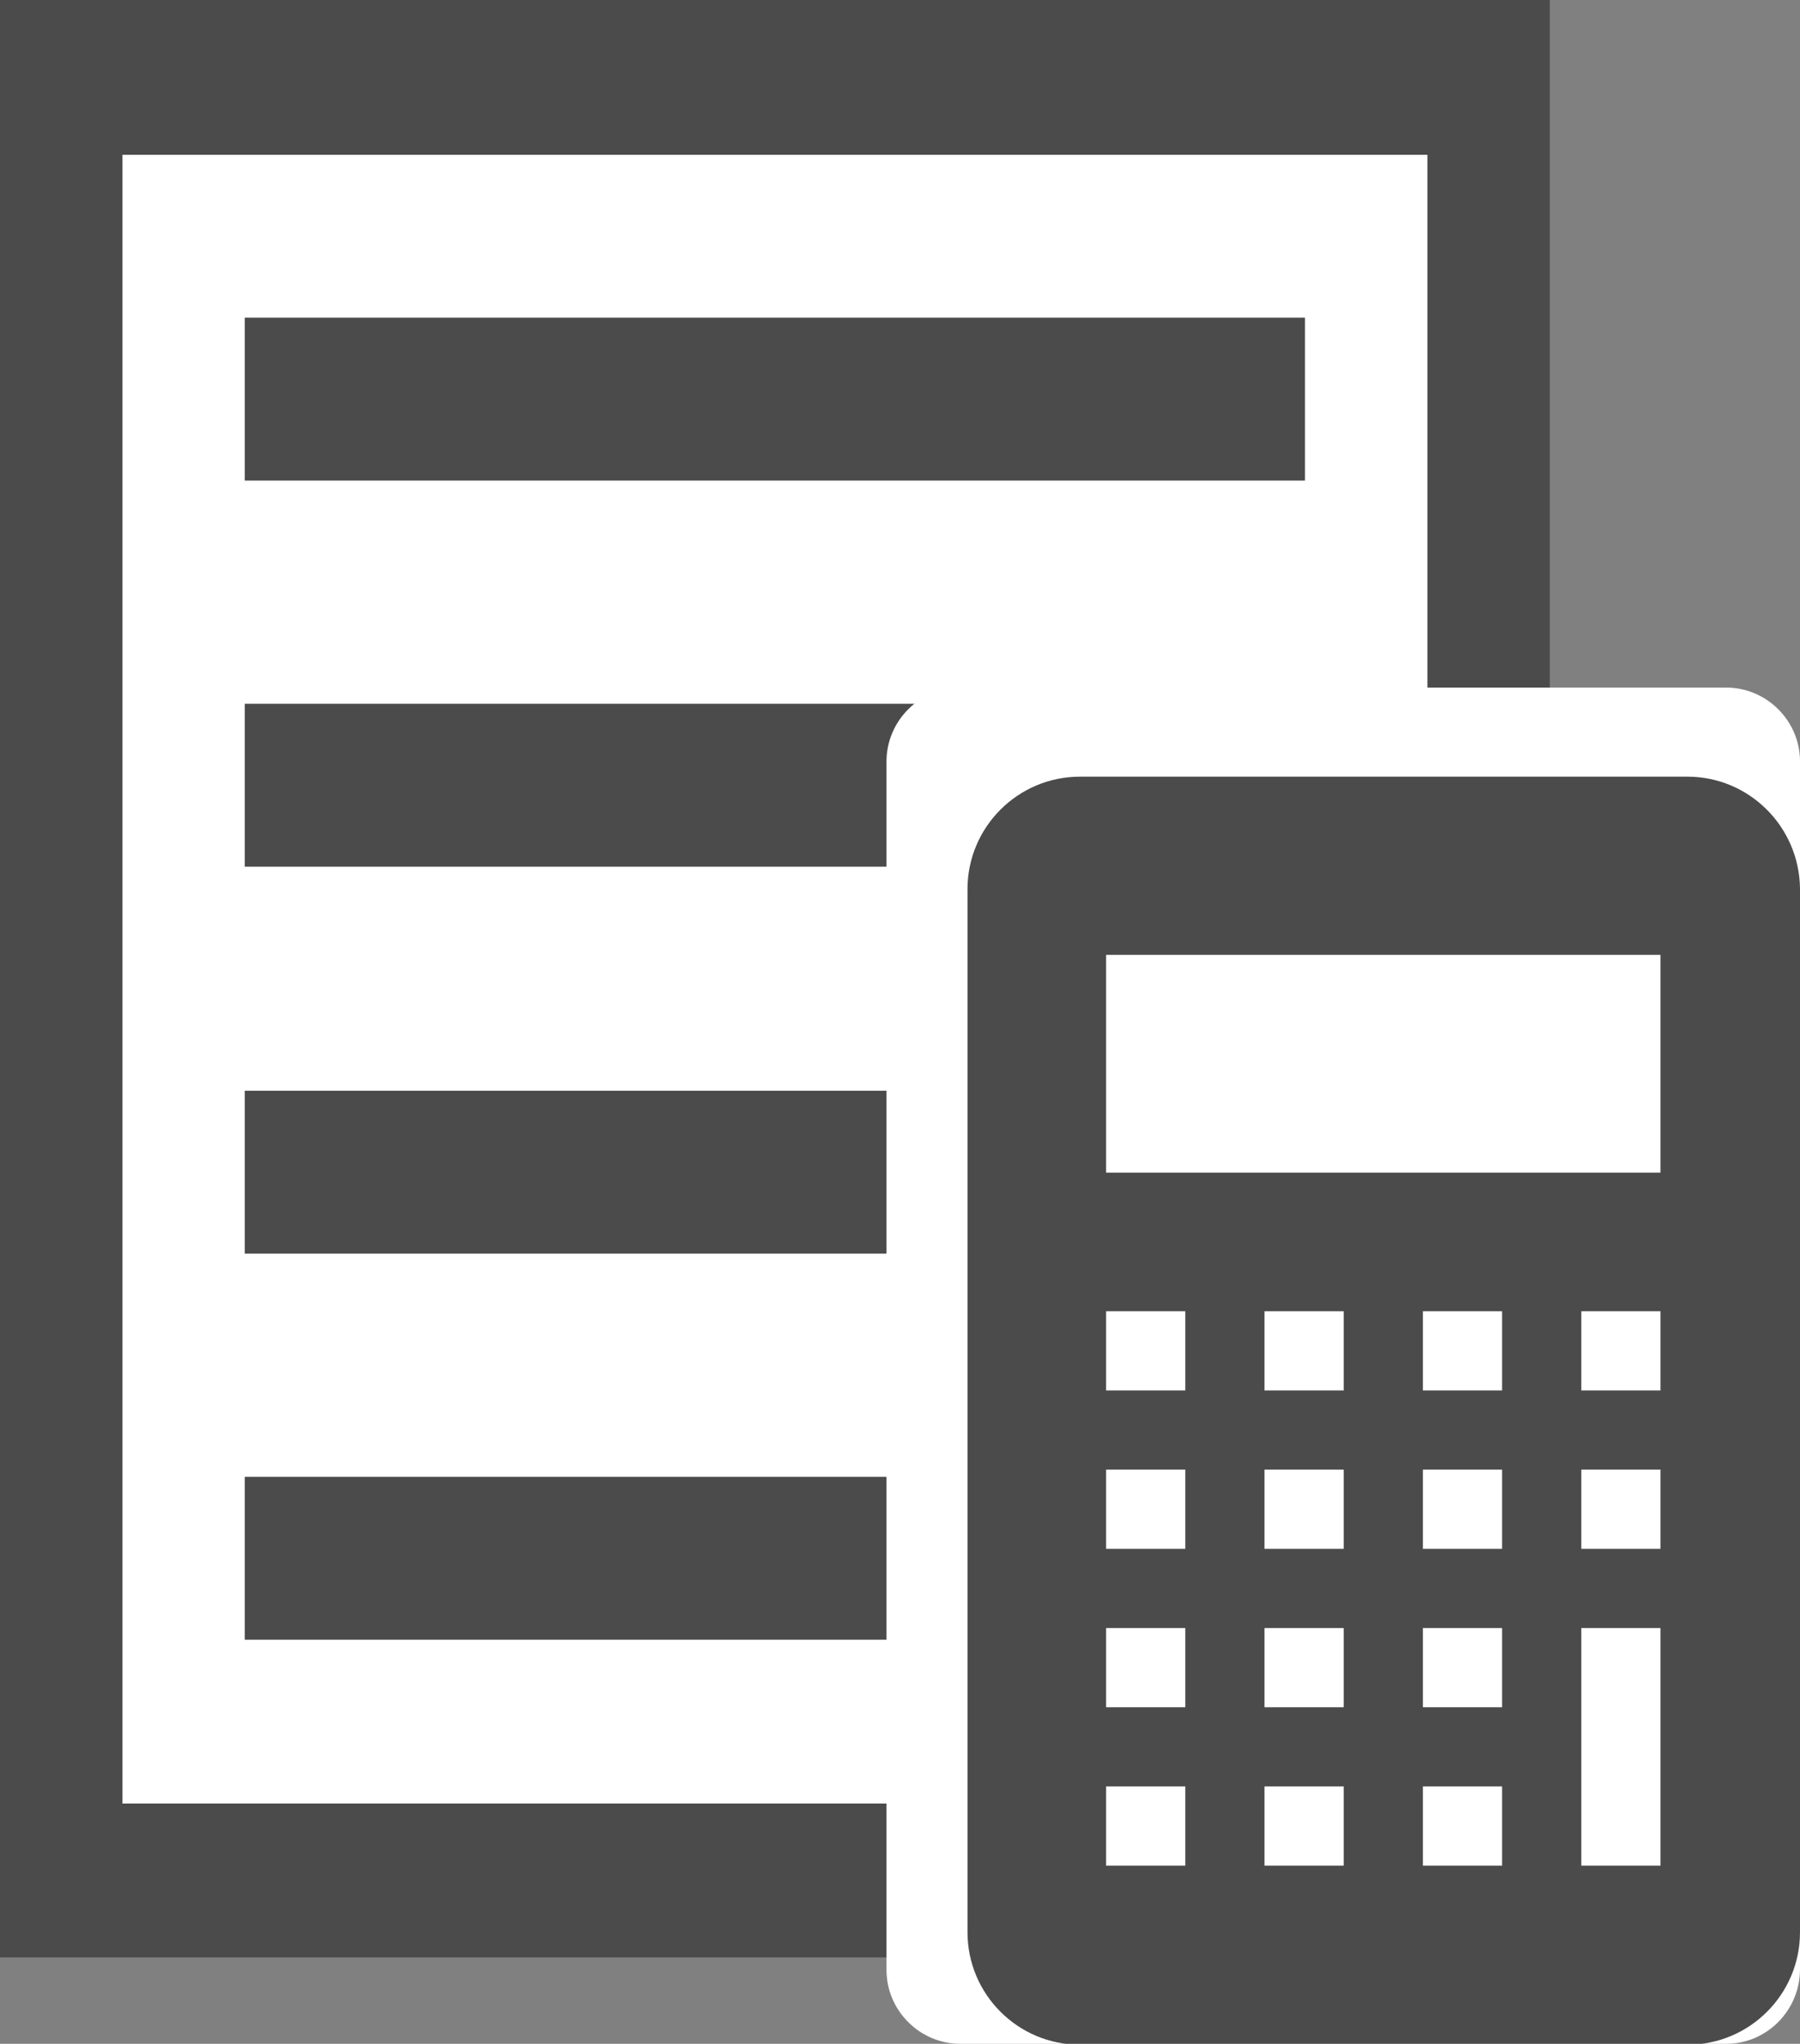
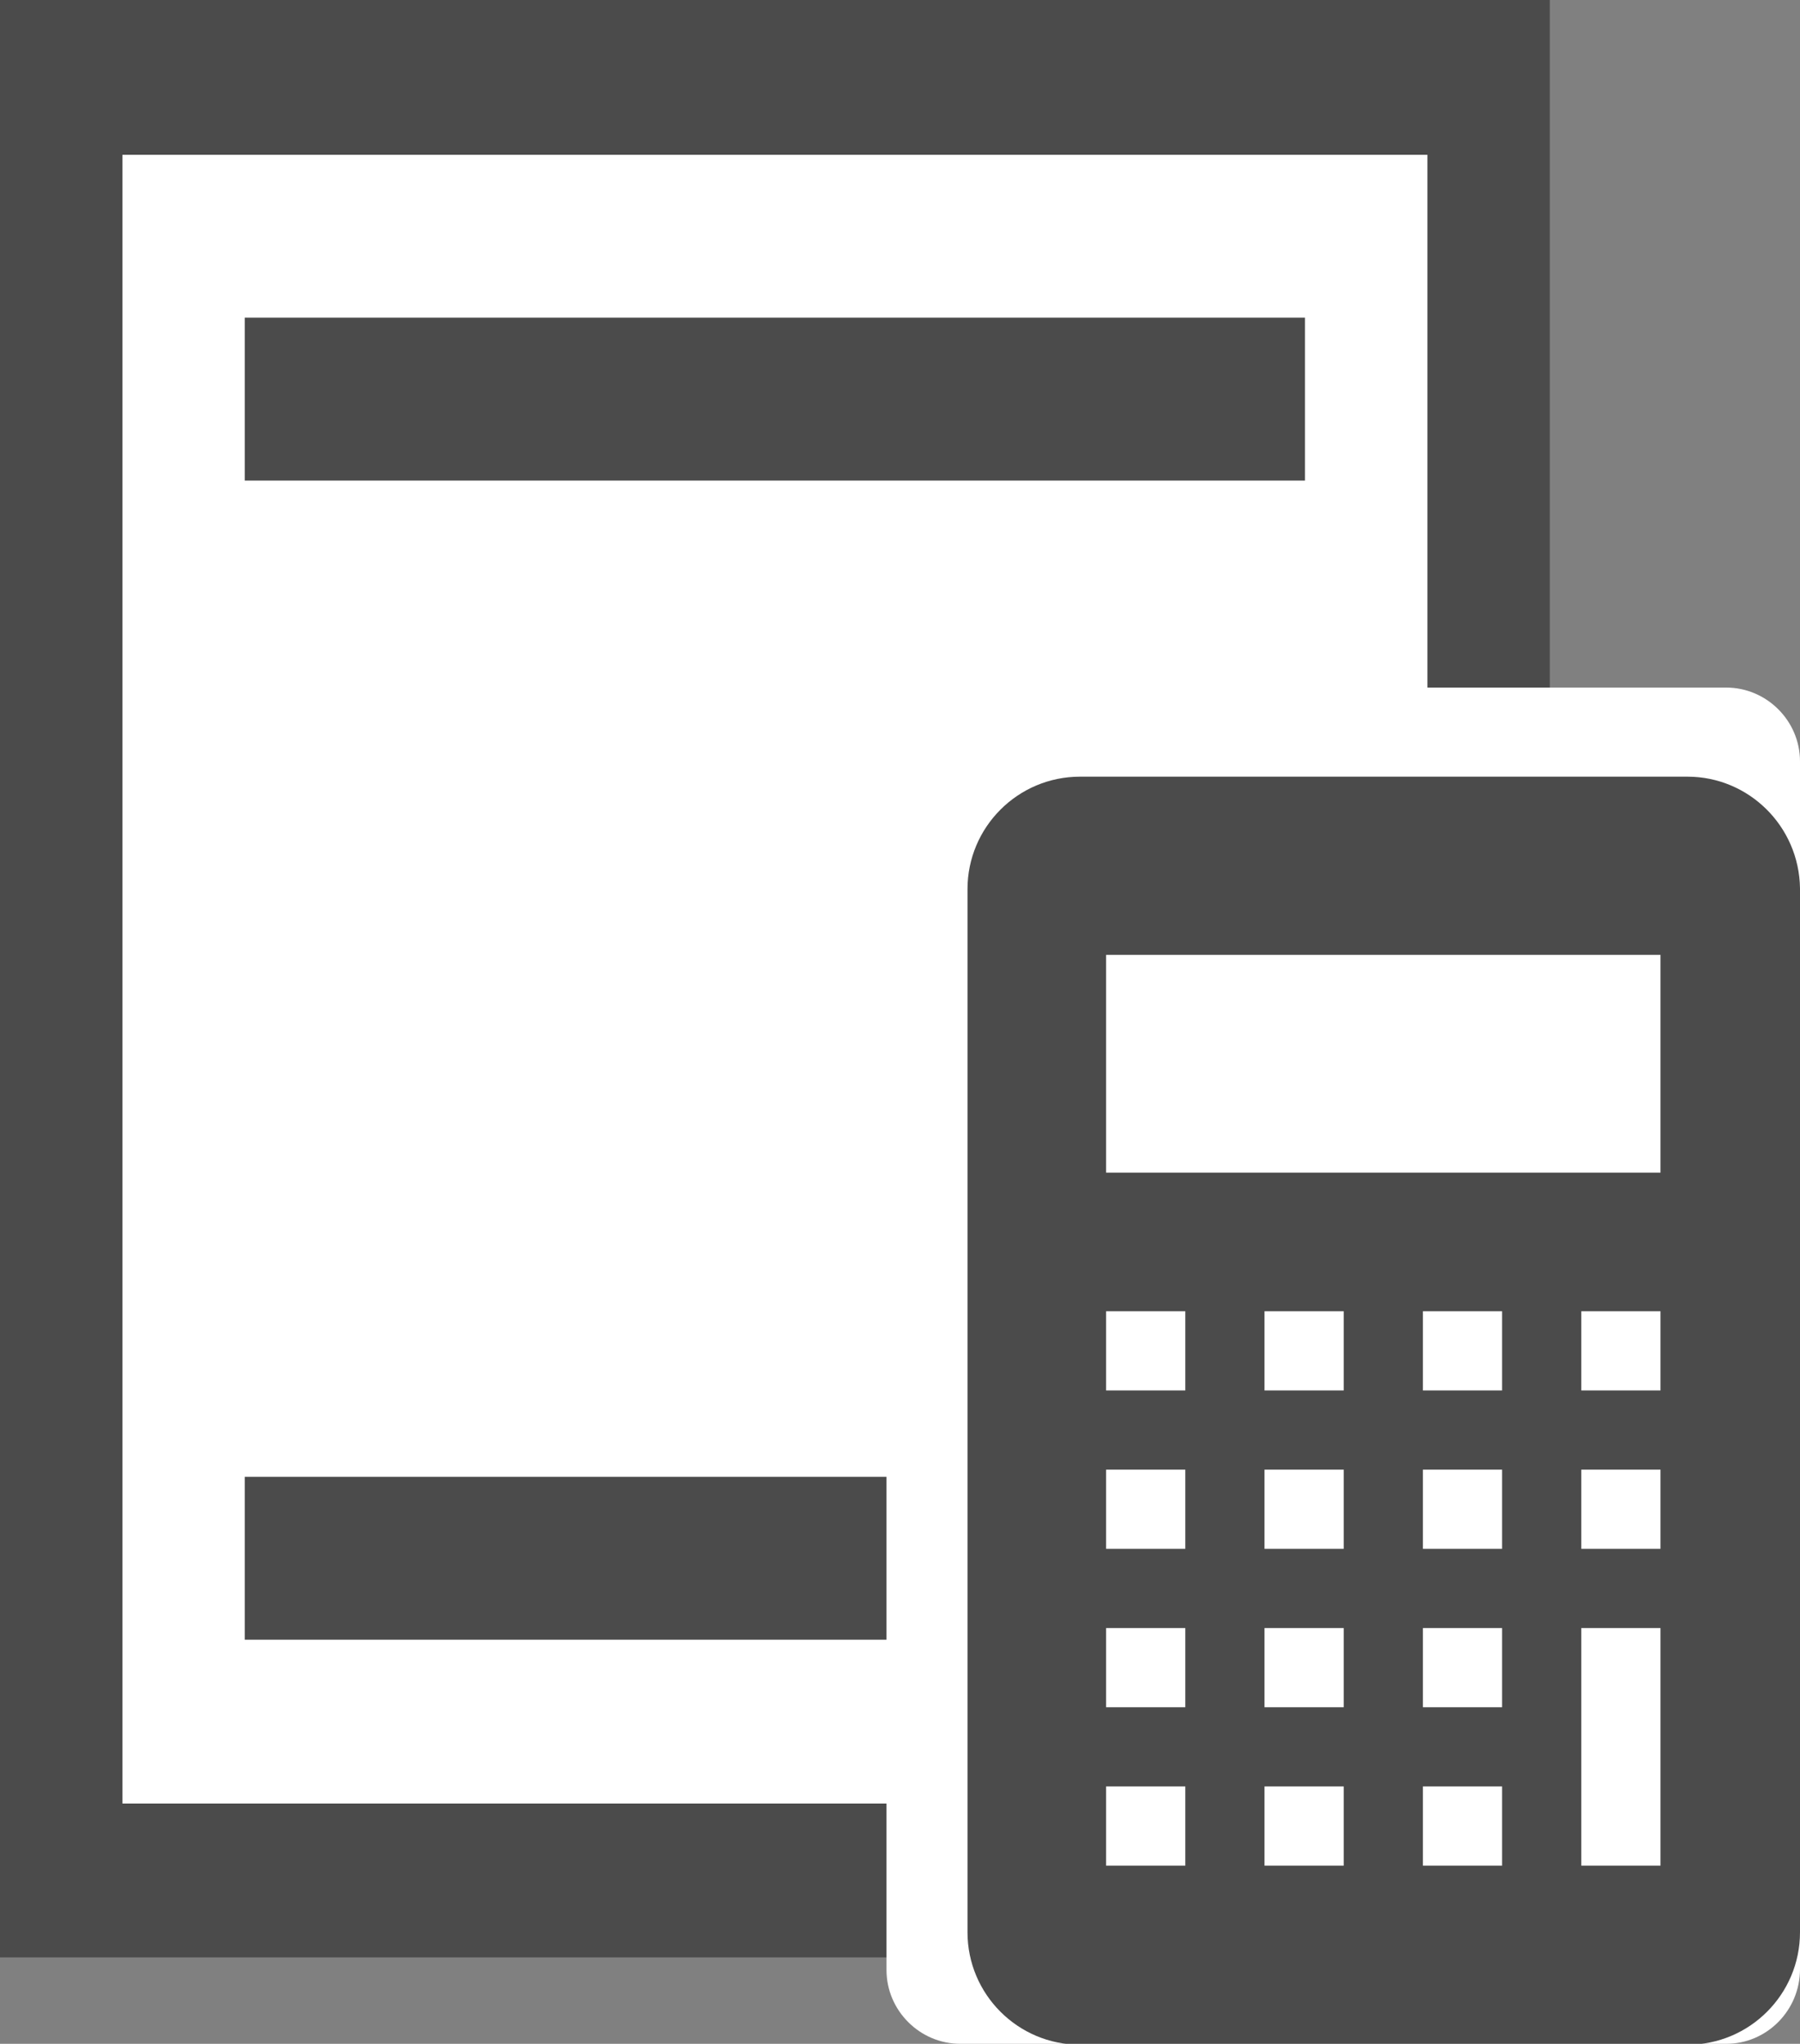
<svg xmlns="http://www.w3.org/2000/svg" version="1.1" id="レイヤー_1" x="0px" y="0px" width="200px" height="227.1px" viewBox="0 0 200 227.1" style="enable-background:new 0 0 200 227.1;" xml:space="preserve">
  <rect x="0" y="0" width="200" height="227.1" fill="#808080" stroke="none" />
  <style type="text/css">
	.st0{fill:#4B4B4B;}
	.st1{fill:#FFFFFF;}
</style>
  <rect class="st0" width="172.2" height="217.5" />
  <rect x="13.6" y="17.2" class="st1" width="145" height="183.2" />
  <rect x="27.2" y="35.3" class="st0" width="117.8" height="18.1" />
-   <rect x="27.2" y="78.2" class="st0" width="117.8" height="18.1" />
-   <rect x="27.2" y="121.2" class="st0" width="117.8" height="18.1" />
  <rect x="27.2" y="164.1" class="st0" width="117.8" height="18.1" />
  <path class="st1" d="M191.8,227.1h-85.1c-4.5,0-8.2-3.7-8.2-8.2V84.6c0-4.5,3.7-8.2,8.2-8.2h85.1c4.5,0,8.2,3.7,8.2,8.2v134.2  C200,223.4,196.3,227.1,191.8,227.1z" />
  <g>
    <path class="st0" d="M187.5,86.3H120c-6.9,0-12.5,5.6-12.5,12.5v115.9c0,6.9,5.6,12.5,12.5,12.5h67.5c6.9,0,12.5-5.6,12.5-12.5   V98.7C199.9,91.8,194.3,86.3,187.5,86.3z M131.7,207.3h-8.8v-8.8h8.8V207.3z M131.7,189.7h-8.8v-8.8h8.8V189.7z M131.7,172.1h-8.8   v-8.8h8.8V172.1z M131.7,154.5h-8.8v-8.8h8.8V154.5z M149.3,207.3h-8.8v-8.8h8.8V207.3z M149.3,189.7h-8.8v-8.8h8.8V189.7z    M149.3,172.1h-8.8v-8.8h8.8V172.1z M149.3,154.5h-8.8v-8.8h8.8V154.5z M166.9,207.3h-8.8v-8.8h8.8V207.3z M166.9,189.7h-8.8v-8.8   h8.8V189.7z M166.9,172.1h-8.8v-8.8h8.8V172.1z M166.9,154.5h-8.8v-8.8h8.8V154.5z M184.5,207.3h-8.8v-26.4h8.8V207.3z    M184.5,172.1h-8.8v-8.8h8.8V172.1z M184.5,154.5h-8.8v-8.8h8.8V154.5z M184.5,130.3h-61.6v-24.2h61.6V130.3z" />
  </g>
</svg>